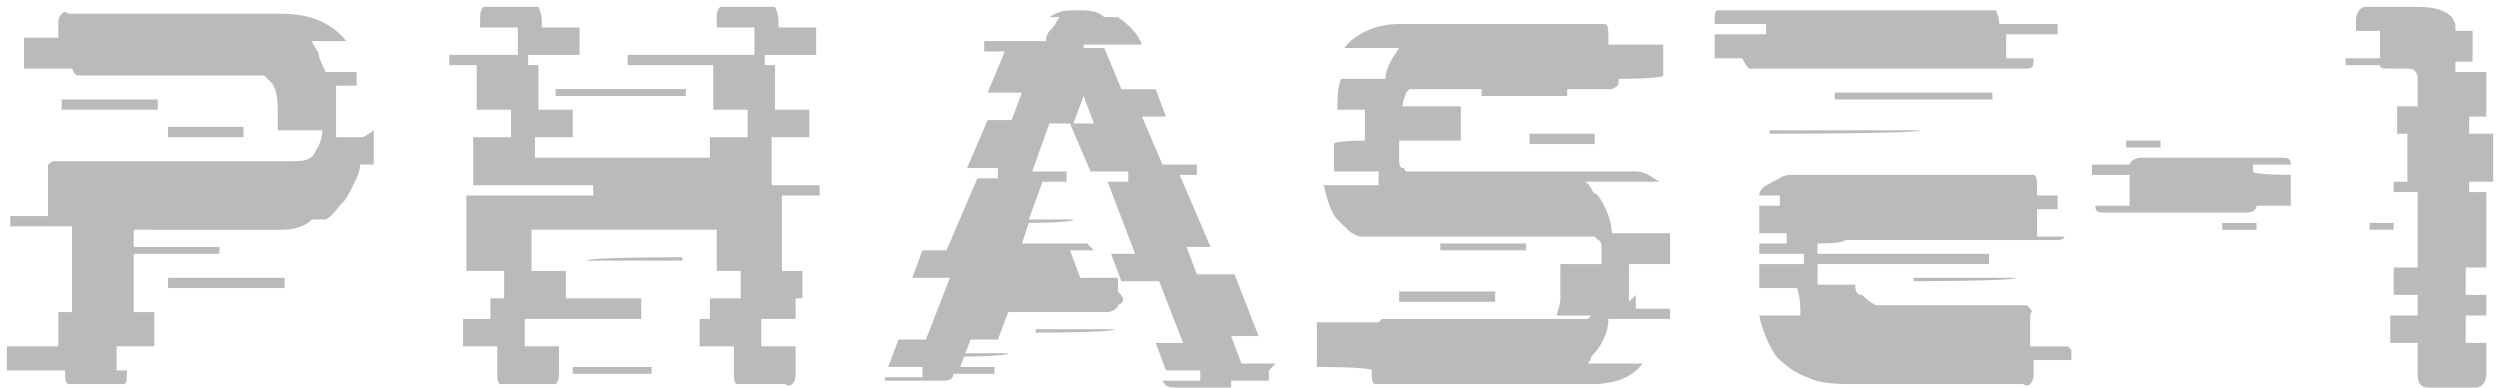
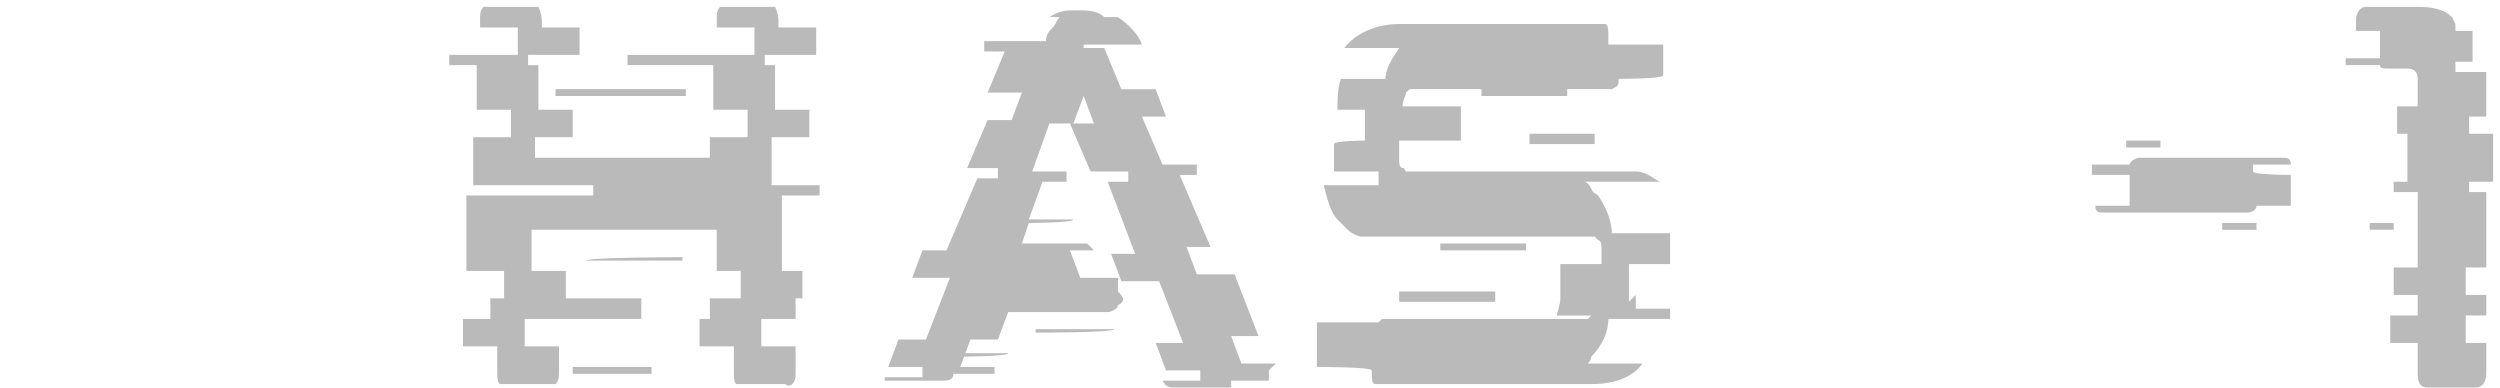
<svg xmlns="http://www.w3.org/2000/svg" id="uuid-331d5eb0-7338-491c-8dff-4e50a439c83a" viewBox="0 0 72.9 11.3">
  <defs>
    <style>.uuid-227a6383-61ed-46ac-bcba-925e05e1c5c6{fill:#bababa;}</style>
  </defs>
-   <path class="uuid-227a6383-61ed-46ac-bcba-925e05e1c5c6" d="m10.9,3.8c0,.2,0,.3,0,.5,0,.2,0,.3,0,.5h-.4c0,.2-.1.4-.2.6s-.2.4-.3.5c-.2.2-.3.4-.5.5h-.4c-.2.2-.5.3-.9.3h1c-.2,0-.4,0-.6,0H3.9v2.4h.6v1h-1.1v.7h.3c0,.3,0,.4-.1.4s-.2,0-.2,0h-1.2c0,0-.1,0-.2,0s-.1-.2-.1-.4h0c0,0-1.7,0-1.7,0v-.7h1.5v-1h.4v-2.5H.3v-.3h1.1v-1.2c0-.1,0-.2,0-.3,0,0,.1-.1.2-.1h.9s0,0,.1,0h5.9c.3,0,.6,0,.7-.3.1-.1.2-.4.2-.6h-1.3c0,0,0-.1,0-.2v-.2c0-.4,0-.8-.2-1,0,0-.1-.1-.2-.2h1.1c-.1,0-.3,0-.5,0H2.5s-.1,0-.2,0-.1,0-.2-.2H.7c0,0,0-.1,0-.2v-.7h1v-.3c0-.2,0-.3.1-.4s.2,0,.2,0h6.2c.9,0,1.5.3,1.9.8h-1s0,0,0,0c0,.1.2.3.2.4,0,.1.1.3.2.5h.9c0,0,0,.1,0,.2s0,.1,0,.2h-.6c0,.2,0,.4,0,.6,0,.2,0,.4,0,.6v.3h.8Zm-6.3-.6H1.8v-.3h2.8v.3Zm1.8,4.2h-2.5v-.2h2.5v.2Zm1.9,1h-3.4v-.3h3.4v.3Zm-1.2-4.4h-2.2v-.3h2.2s0,.3,0,.3Z" />
  <path class="uuid-227a6383-61ed-46ac-bcba-925e05e1c5c6" d="m22.8,5.7v2.2h.6v.8h-.2v.6h-1v.8h1v.7c0,.2,0,.3-.1.4s-.2,0-.2,0h-1.2c0,0-.1,0-.2,0s-.1-.2-.1-.4v-.7h-1v-.8h.3v-.6h.9v-.8h-.7v-1.2h-5.4v1.2h1v.8h2.2v.6h-3.4v.8h1v.7c0,.2,0,.3-.1.4,0,0-.2,0-.2,0h-1.2c0,0-.1,0-.2,0s-.1-.2-.1-.4v-.7h-1v-.8h.8v-.6h.4v-.8h-1.1v-2.2h3.7v-.3h-3.5v-1.4h1.1v-.8h-1v-1.3h-.8v-.3h2v-.8h-1.1v-.2c0-.2,0-.3.1-.4,0,0,.2,0,.2,0h1.2c0,0,.1,0,.2,0,0,0,.1.2.1.4v.2h1.1v.8h-1.5v.3h.3v1.3h1v.8h-1.1v.6h5.1v-.6h1.1v-.8h-1v-1.3h-2.5v-.3h3.7v-.8h-1.1v-.2c0-.2,0-.3.1-.4,0,0,.2,0,.2,0h1.2c0,0,.1,0,.2,0,0,0,.1.2.1.4v.2h1.1v.8h-1.5v.3h.3v1.3h1v.8h-1.1v1.4h1.4v.3h-1Zm-2.8-2.9h-3.8v-.2h3.8v.2Zm-1,8.1h-2.3v-.2h2.3v.2Zm.9-3.3h-2.8c0-.1,2.8-.1,2.8-.1h0Z" />
  <path class="uuid-227a6383-61ed-46ac-bcba-925e05e1c5c6" d="m37,10.8c0,.1,0,.2,0,.3h-1.1c0,0,0,.1,0,.2,0,0-.1,0-.2,0h-1.4c-.2,0-.3,0-.4-.2h1.1,0c0,0,0-.3,0-.3h-1l-.3-.8h.8l-.7-1.8h-1.1l-.3-.8h.7l-.8-2.1h.6v-.3h-1.1l-.6-1.4h.7l-.3-.8h0s-.3.8-.3.8h-.7l-.5,1.4h1v.3h-.7l-.4,1.1h1.3c0,.1-1.3.1-1.3.1l-.2.6h1.7c0,0,.2,0,.2,0s.1.1.2.2h-.7s.3.8.3.8h1.1v.4c.2.2.2.3,0,.4,0,.1-.2.2-.3.2h-2.9l-.3.8h-.8l-.3.8h1v.2c0,0-.1,0-.1,0h-1.1c0,.2-.2.2-.3.2h-1.5c-.1,0-.2,0-.2,0,0,0,0,0,0-.1,0,0,0,0,0,0h1.1c0,0,0-.2,0-.3h-1s0,0,0,0l.3-.8h.8l.7-1.8h-1.1l.3-.8h.7l.9-2.1h.6v-.3c.1,0-.9,0-.9,0l.6-1.4h.7l.3-.8h-1l.5-1.2s0,0,0,0c0,0,0,0,0,0h-.6v-.3h1.8c0-.2.1-.3.2-.4s.1-.2.2-.3c0,0,0,0,0,0,0,0,0,0,.1,0,0,0,0,0,0,0,0,0,0,0,0,0h-.4c.3-.2.5-.2.8-.2s.6,0,.8.2h.4c.3.2.6.5.7.8h-1.7s0,0,0,0,0,0,0,0c0,0,0,0,0,.1h.6s0,0,0,0c0,0,0,0,0,0l.5,1.2h1l.3.8h-.7l.6,1.4h1v.3c.1,0-.5,0-.5,0l.9,2.1h-.7l.3.8h1.1l.7,1.8h-.8l.3.8h0s1,0,1,0Zm-9.1-.5h1.5c0,.1-1.5.1-1.5.1h0Zm2.3-.7h2.3c0,.1-2.3.1-2.3.1h0Z" />
  <path class="uuid-227a6383-61ed-46ac-bcba-925e05e1c5c6" d="m47.7,8.6c0,0,0,.2,0,.2s0,.1,0,.2h1v.3h-1.8c0,.4-.2.8-.5,1.1,0,0,0,.1-.1.2h1.6c-.3.4-.8.6-1.5.6h-6.1c0,0-.1,0-.2,0s-.1-.2-.1-.4h0c0-.1-1.6-.1-1.6-.1v-1c0-.1,0-.3,0-.3h1.8c0,0,0,0,.1-.1,0,0,.1,0,.1,0h5.7c.1,0,.2,0,.2,0s0,0,.1-.1c0,0,0,0,0,0h-1c0-.1.1-.3.1-.5v-1h1.2c0-.3,0-.4,0-.5,0,0,0-.2-.1-.2,0,0,0,0-.1-.1,0,0-.1,0-.2,0h-4c-.2,0-.3,0-.5,0-.1,0-.3,0-.4,0h-1.7c-.1,0-.3-.1-.4-.2s-.2-.2-.3-.3c-.2-.2-.3-.6-.4-1h1.6c0,0,0-.1,0-.2s0-.1,0-.2h-1.3c0-.1,0-.3,0-.4,0-.1,0-.3,0-.4h0c0-.1.9-.1.9-.1v-.9h0c0,0-.2,0-.2,0h0s-.6,0-.6,0c0-.3,0-.6.1-.9h1.3c0-.3.2-.6.4-.9h0c0,0-1.6,0-1.6,0,.3-.4.9-.7,1.6-.7h5.8c0,0,.1,0,.2,0s.1.2.1.4v.2h1.6v.9h0c0,.1-1.3.1-1.3.1,0,.2,0,.2-.2.3,0,0-.2,0-.2,0h-5.5c-.1,0-.2,0-.2,0s0,0-.1.1c0,.1-.1.2-.1.4h.6s1.1,0,1.1,0h0v1h-1.8v.2c0,.2,0,.3,0,.4,0,0,0,.2.1.2s0,0,.1.1c0,0,.1,0,.2,0h4c.2,0,.4,0,.6,0h1.9c.3,0,.5.2.7.3h-2.2c0,0,.1,0,.2.2s.1.1.2.2c.2.3.4.7.4,1.1h1.7c0,.3,0,.6,0,.9h0c0,0-1.2,0-1.2,0v1.1Zm-4.1.2h-2.8v-.3h2.8v.3Zm.9-1.5h-2.5v-.2h2.5v.2Zm1.2-4.5h-2.5v-.2h2.5v.2Zm.8,1.4h-1.9v-.3h1.9v.3Z" />
-   <path class="uuid-227a6383-61ed-46ac-bcba-925e05e1c5c6" d="m60,.7v.3h-1.5v.7h0c0,0,.8,0,.8,0,0,.2,0,.3-.2.3,0,0-.2,0-.2,0h-7.7s-.1,0-.2,0c0,0-.1-.1-.2-.3h-.8s0,0,0,0v-.7h1.5v-.3h-1.5c0-.3,0-.4.1-.4,0,0,.2,0,.2,0h7.7c0,0,.1,0,.2,0,0,0,.1.2.1.4h0c0,0,1.5,0,1.5,0Zm.4,9.5v.3h-1.1v.3c0,.2,0,.3-.1.4s-.2,0-.2,0h-4.8c-.6,0-1.1,0-1.5-.2-.3-.1-.6-.3-.9-.6h1.1s0,0,0,0,0,0,0,0c0,0,0,0,0,0,0,0,0,0,0,0h-1.1c-.2-.3-.4-.7-.5-1.2,0,0,0,0,0,0h1.2c0-.3,0-.5-.1-.8h-1.1c0-.2,0-.4,0-.7h1.3v-.3h-1.3v-.3h.8v-.3h-.8v-.8h.6c0-.1,0-.2,0-.2,0,0,0,0,0-.1h-.6s0,0,0,0,0,0,0,0c0-.2.2-.3.4-.4s.3-.2.5-.2h6.9c0,0,.1,0,.2,0s.1.2.1.4v.2h.6v.4h-.6v.5c0,0,0,.1,0,.2,0,0,0,0,0,.1h.8c0,0,0,.1-.2.1,0,0-.1,0-.2,0h-6c0,.1-.8.1-.8.1v.3h5v.3h-5v.2s0,0,0,.1,0,0,0,.1c0,0,0,.2,0,.2h1.1c0,.1,0,.3.2.3.1.1.2.2.4.3.2,0,.4,0,.7,0h4.7s0,0,.1,0c0,0,0,0,.1,0h-1.2s0,0,.1.1,0,.1,0,.2v.9h1.1Zm-8.8-6.4h4.4c0,.1-4.4.1-4.4.1h0Zm1.9-1.1h4.6v.2h-4.6v-.2Zm2.3,5.4h3c0,.1-3,.1-3,.1h0Z" />
  <path class="uuid-227a6383-61ed-46ac-bcba-925e05e1c5c6" d="m61,5.1h0c0-.2,0-.2,0-.3h1.1c0-.1.2-.2.3-.2h4.1c.2,0,.3,0,.3.2h-1.1c0,0,0,.1,0,.2h0c0,.1,1.1.1,1.1.1v.7c0,0,0,.1,0,.2h-1c0,.1-.1.2-.3.2h-4.1c-.2,0-.3,0-.3-.2h1c0,0,0-.1,0-.2v-.7h-1.1Zm2-1h-1v.2h1v-.2Zm2.8,2.4h-1v.2h1v-.2Z" />
  <path class="uuid-227a6383-61ed-46ac-bcba-925e05e1c5c6" d="m72,3.1v.8h.7v1.4h-.7v.3h.5v2.2h-.6v.8h.6v.6h-.6v.8h.6v.9c0,.2-.1.4-.3.4h-1.4c-.2,0-.3-.1-.3-.4v-.9h-.8v-.8h.8v-.6h-.7v-.8h.7v-2.2h-.7v-.3h.4v-1.4h-.3v-.8h.6v-.8c0-.2-.1-.3-.3-.3h-.5c-.2,0-.3,0-.3-.1h-1c0,0,0-.1,0-.2h0c0,0,1,0,1,0v-.8h-.7v-.3c0-.2.1-.4.3-.4h1.5c.5,0,.8.1,1,.3,0,0,0,0,.1.2,0,0,0,.1,0,.2h.5c0,0,0,.2,0,.3,0,.1,0,.2,0,.4v.2h-.5v.3h.9v1.3h-.9Zm-2.2,3.6h-.7v-.2h.7v.2Z" />
</svg>